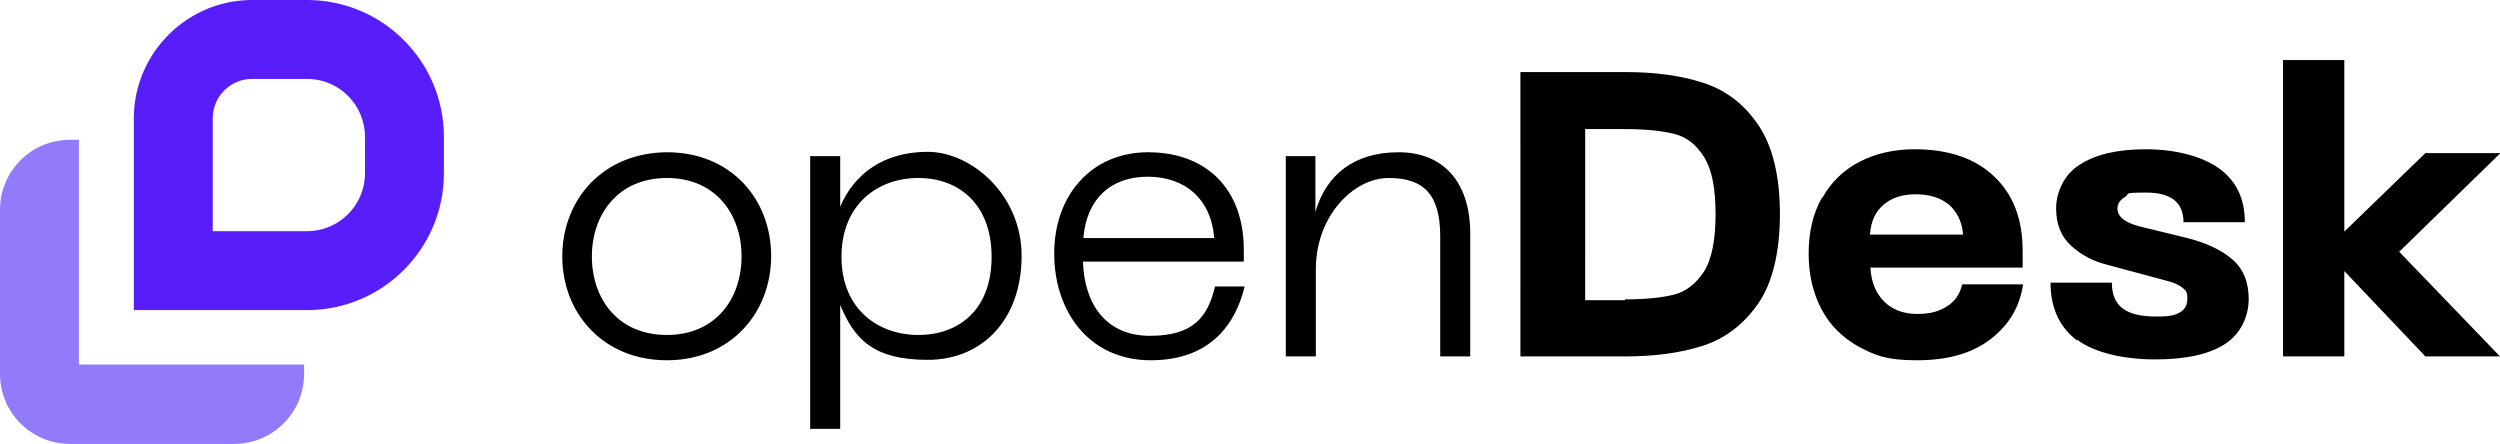
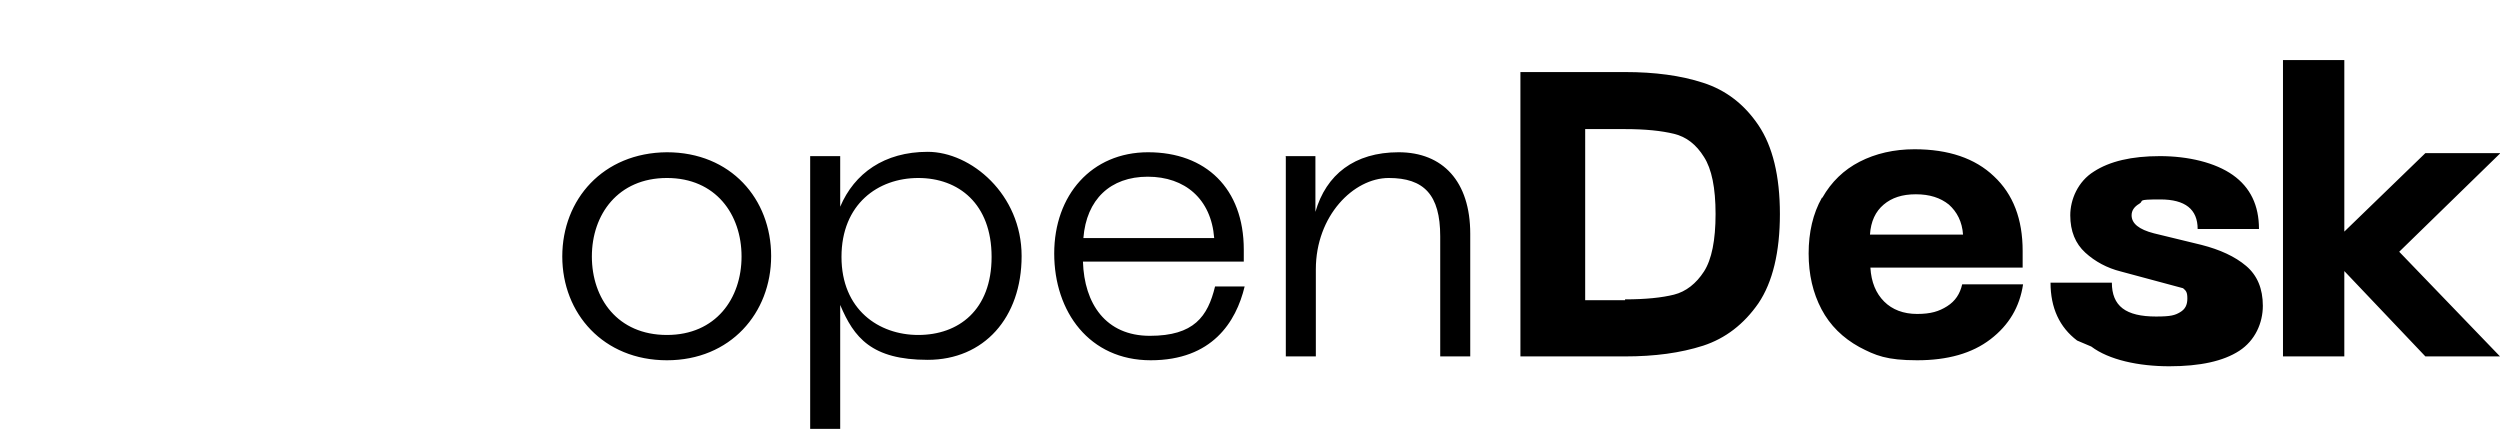
<svg xmlns="http://www.w3.org/2000/svg" viewBox="0 0 582.9 103.5">
-   <path d="M70.9 85.1v2.1c0 9-7.3 16.3-16.3 16.3H16.3c-9 0-16.3-7.3-16.3-16.3V48.9c0-9 7.3-16.3 16.3-16.3h2.1V85h52.4Z" style="fill:#927afa" />
-   <path d="M71.6 72.3H31.2V27.6C31.2 12.4 43.6 0 58.8 0h12.8c17.6 0 31.9 14.3 31.9 31.9v8.5c0 17.6-14.3 31.9-31.9 31.9Zm-22-18.4h22c7.4 0 13.5-6 13.5-13.5v-8.5c0-7.4-6-13.5-13.5-13.5H58.8c-5.1 0-9.2 4.1-9.2 9.2v26.2Z" style="fill:#571efa" />
-   <path d="M155.5 35.5c14.9 0 24.3 10.9 24.3 24.2S170.3 84 155.5 84s-24.4-10.9-24.4-24.2 9.5-24.2 24.4-24.3Zm0 42.6c11.4 0 17.4-8.5 17.4-18.3s-6-18.3-17.4-18.3S138 50 138 59.8s6 18.3 17.5 18.3Zm33.4-41.7h7v11.8c3.3-7.8 10.3-12.8 20.4-12.8s21.9 9.9 21.9 24.3-8.8 24.2-21.9 24.2-17.2-5.2-20.4-12.8V100h-7V36.3Zm25.2 41.7c9.4 0 17.1-5.8 17.1-18.2s-7.7-18.4-17.1-18.4-17.9 6.1-17.9 18.4 8.7 18.2 17.9 18.2Zm53.6-42.6c13.4 0 22.3 8.4 22.3 22.7V61h-37.5c.3 9.8 5.3 17.3 15.6 17.3s13.5-4.5 15.2-11.5h6.9c-2 8.3-7.6 17.2-21.9 17.2s-22.5-11.3-22.5-24.9 8.7-23.6 21.9-23.6Zm15.4 20c-.7-9.1-6.8-14.3-15.5-14.3s-14.3 5.3-15 14.3h30.6Zm16.6-19.1h7v13c2.5-8.7 9.1-13.9 19.4-13.9s16.7 6.8 16.7 19v28.6h-7v-28c0-9.7-3.8-13.6-12-13.6s-17 8.8-17 21.3v20.3h-7V36.5Zm54.8-19.6h24.4c6.9 0 13 .8 18.2 2.5 5.3 1.7 9.6 5 12.9 9.9s5 11.8 5 20.7-1.7 15.9-5 20.8c-3.4 4.9-7.7 8.2-12.9 9.9-5.3 1.7-11.3 2.5-18.2 2.5h-24.4V16.8Zm24.4 53c4.8 0 8.6-.4 11.4-1.1s5.2-2.6 7-5.4c1.8-2.8 2.7-7.3 2.7-13.4s-.9-10.5-2.7-13.3c-1.8-2.9-4.1-4.7-7-5.4s-6.6-1.1-11.4-1.1h-9.3V70h9.3Zm46-23.7c2.1-3.7 5-6.5 8.7-8.4s8-2.9 12.8-2.9c7.9 0 14.1 2.1 18.5 6.3 4.5 4.2 6.7 10 6.7 17.4v3.9h-35.5c.2 3.4 1.3 6 3.2 7.9s4.5 2.9 7.7 2.9 5.1-.6 7-1.8c1.9-1.2 3-2.9 3.5-5.1h14.2c-.8 5.3-3.3 9.5-7.6 12.8-4.3 3.3-10 4.9-17.1 4.9s-9.7-1.1-13.5-3.1c-3.8-2.1-6.8-5-8.8-8.8s-3-8.1-3-13 1-9.3 3.1-13Zm32.8 8.6c-.2-3-1.4-5.3-3.3-7-2-1.6-4.5-2.4-7.7-2.4s-5.6.8-7.5 2.4c-1.9 1.6-3 3.9-3.2 7h21.7Zm26.6 24.7c-4.1-3.1-6.2-7.6-6.2-13.5h14.3c0 2.7.8 4.7 2.5 6 1.7 1.3 4.3 1.9 7.8 1.9s4.4-.3 5.6-1c1.2-.7 1.7-1.7 1.7-3.2s-.3-1.8-1-2.4c-.7-.6-1.8-1.2-3.3-1.6l-14.5-3.9c-3.2-.8-6-2.3-8.3-4.4-2.3-2.1-3.5-5-3.5-8.7s1.8-7.9 5.5-10.2c3.7-2.4 8.8-3.6 15.4-3.6s12.9 1.5 17 4.4 6.1 7.1 6.1 12.6h-14.3c0-4.6-2.9-6.9-8.7-6.9s-3.7.3-4.9 1c-1.2.7-1.8 1.6-1.8 2.7 0 1.9 1.7 3.3 5.2 4.2l11.1 2.7c4.3 1.1 7.8 2.7 10.4 4.9 2.6 2.2 3.9 5.3 3.9 9.3s-1.8 8.1-5.5 10.5-9.1 3.6-16.3 3.6-14.1-1.5-18.2-4.6Zm48-65.4h14.3v40l18.9-18.3H583l-23.6 23 23.5 24.4h-17.4l-18.9-19.9v19.9h-14.3V14Z" />
+   <path d="M155.5 35.5c14.9 0 24.3 10.9 24.3 24.2S170.3 84 155.5 84s-24.4-10.9-24.4-24.2 9.5-24.2 24.4-24.3Zm0 42.6c11.4 0 17.4-8.5 17.4-18.3s-6-18.3-17.4-18.3S138 50 138 59.8s6 18.3 17.5 18.3Zm33.4-41.7h7v11.8c3.3-7.8 10.3-12.8 20.4-12.8s21.9 9.9 21.9 24.3-8.8 24.2-21.9 24.2-17.2-5.2-20.4-12.8V100h-7V36.3Zm25.2 41.7c9.4 0 17.1-5.8 17.1-18.2s-7.7-18.4-17.1-18.4-17.9 6.1-17.9 18.4 8.7 18.2 17.9 18.2Zm53.6-42.6c13.4 0 22.3 8.4 22.3 22.7V61h-37.5c.3 9.8 5.3 17.3 15.6 17.3s13.5-4.5 15.2-11.5h6.9c-2 8.3-7.6 17.2-21.9 17.2s-22.5-11.3-22.5-24.9 8.7-23.6 21.9-23.6Zm15.4 20c-.7-9.1-6.8-14.3-15.5-14.3s-14.3 5.3-15 14.3h30.6Zm16.6-19.1h7v13c2.5-8.7 9.1-13.9 19.4-13.9s16.7 6.8 16.7 19v28.6h-7v-28c0-9.7-3.8-13.6-12-13.6s-17 8.8-17 21.3v20.3h-7V36.5Zm54.8-19.6h24.4c6.9 0 13 .8 18.2 2.5 5.3 1.7 9.6 5 12.9 9.9s5 11.8 5 20.7-1.7 15.9-5 20.8c-3.4 4.9-7.7 8.2-12.9 9.9-5.3 1.7-11.3 2.5-18.2 2.5h-24.4V16.8Zm24.4 53c4.8 0 8.6-.4 11.4-1.1s5.2-2.6 7-5.4c1.8-2.8 2.7-7.3 2.7-13.4s-.9-10.5-2.7-13.3c-1.8-2.9-4.1-4.7-7-5.4s-6.6-1.1-11.4-1.1h-9.3V70h9.3Zm46-23.7c2.1-3.7 5-6.5 8.7-8.4s8-2.9 12.8-2.9c7.9 0 14.1 2.1 18.5 6.3 4.5 4.2 6.7 10 6.7 17.4v3.9h-35.5c.2 3.4 1.3 6 3.2 7.9s4.5 2.9 7.7 2.9 5.1-.6 7-1.8c1.9-1.2 3-2.9 3.5-5.1h14.2c-.8 5.3-3.3 9.5-7.6 12.8-4.3 3.3-10 4.9-17.1 4.9s-9.7-1.1-13.5-3.1c-3.8-2.1-6.8-5-8.8-8.8s-3-8.1-3-13 1-9.3 3.1-13Zm32.8 8.6c-.2-3-1.4-5.3-3.3-7-2-1.6-4.5-2.4-7.7-2.4s-5.6.8-7.5 2.4c-1.9 1.6-3 3.9-3.2 7h21.7Zm26.6 24.7c-4.1-3.1-6.2-7.6-6.2-13.5h14.3c0 2.7.8 4.7 2.5 6 1.7 1.3 4.3 1.9 7.8 1.9s4.4-.3 5.6-1c1.2-.7 1.7-1.7 1.7-3.2s-.3-1.8-1-2.4l-14.5-3.9c-3.2-.8-6-2.3-8.3-4.4-2.3-2.1-3.5-5-3.5-8.7s1.8-7.9 5.5-10.2c3.7-2.4 8.8-3.6 15.4-3.6s12.9 1.5 17 4.4 6.1 7.1 6.1 12.6h-14.3c0-4.6-2.9-6.9-8.7-6.9s-3.7.3-4.9 1c-1.2.7-1.8 1.6-1.8 2.7 0 1.9 1.7 3.3 5.2 4.2l11.1 2.7c4.3 1.1 7.8 2.7 10.4 4.9 2.6 2.2 3.9 5.3 3.9 9.3s-1.8 8.1-5.5 10.5-9.1 3.6-16.3 3.6-14.1-1.5-18.2-4.6Zm48-65.4h14.3v40l18.9-18.3H583l-23.6 23 23.5 24.4h-17.4l-18.9-19.9v19.9h-14.3V14Z" />
</svg>